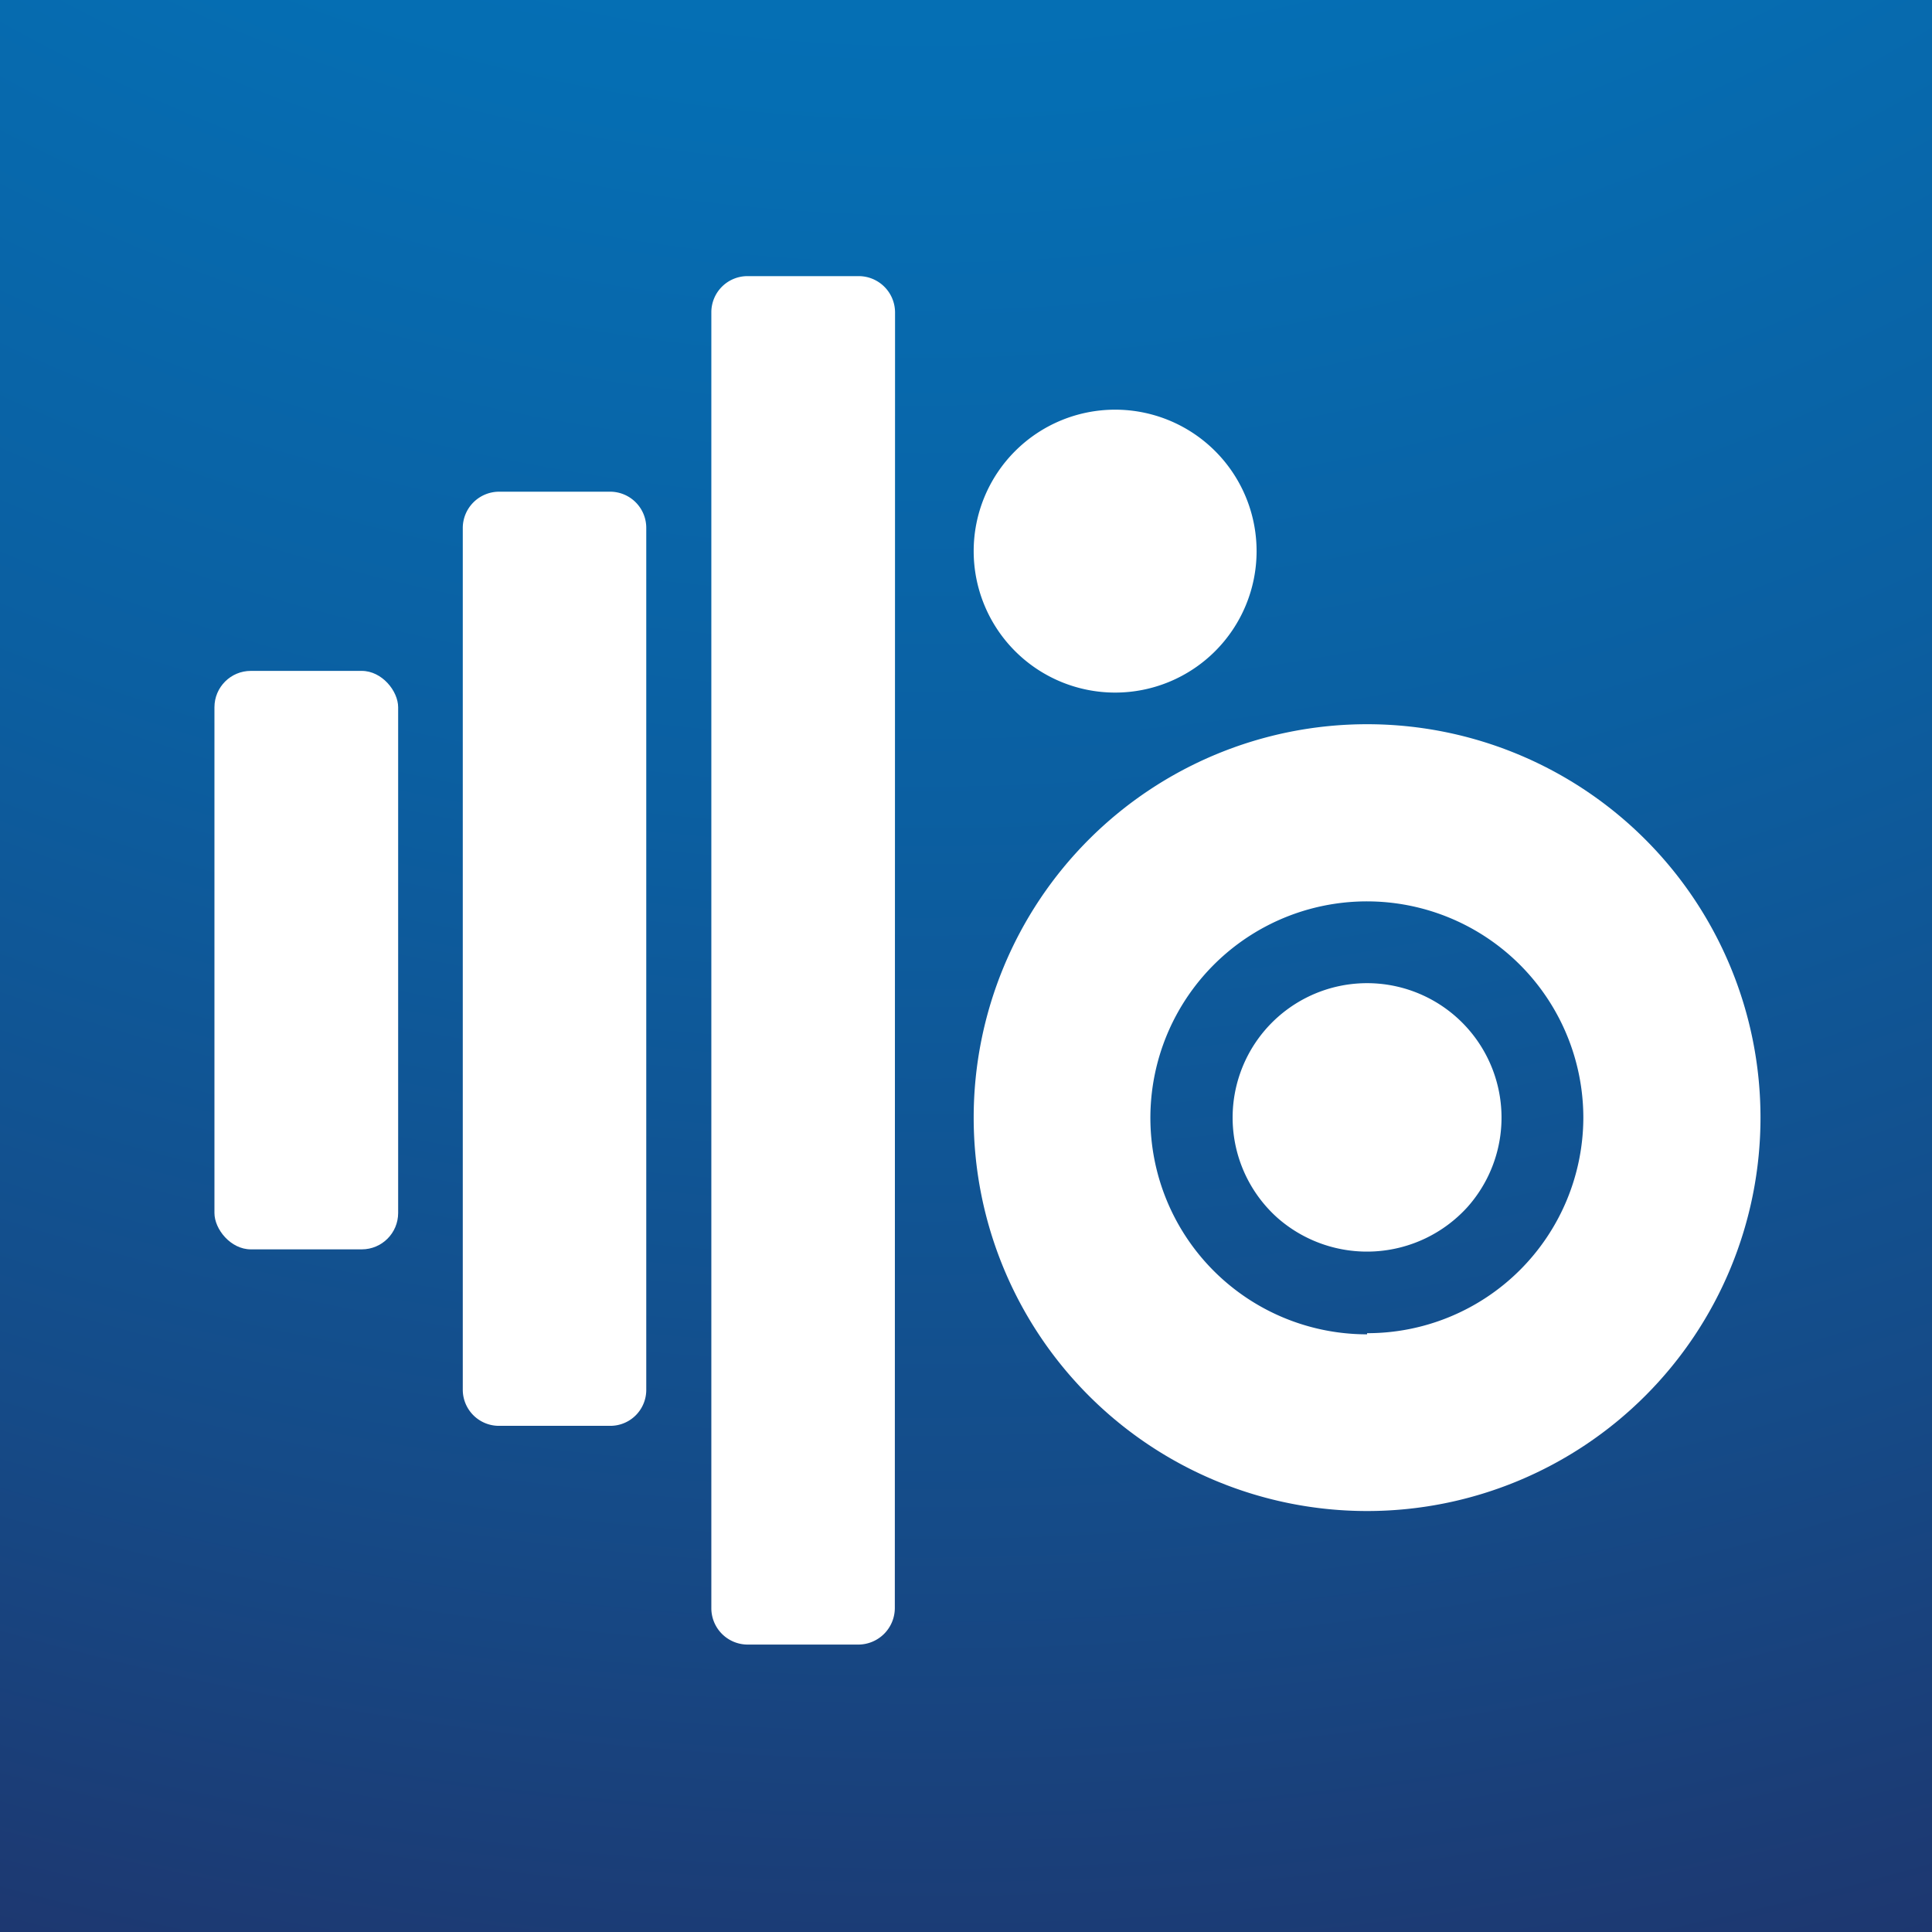
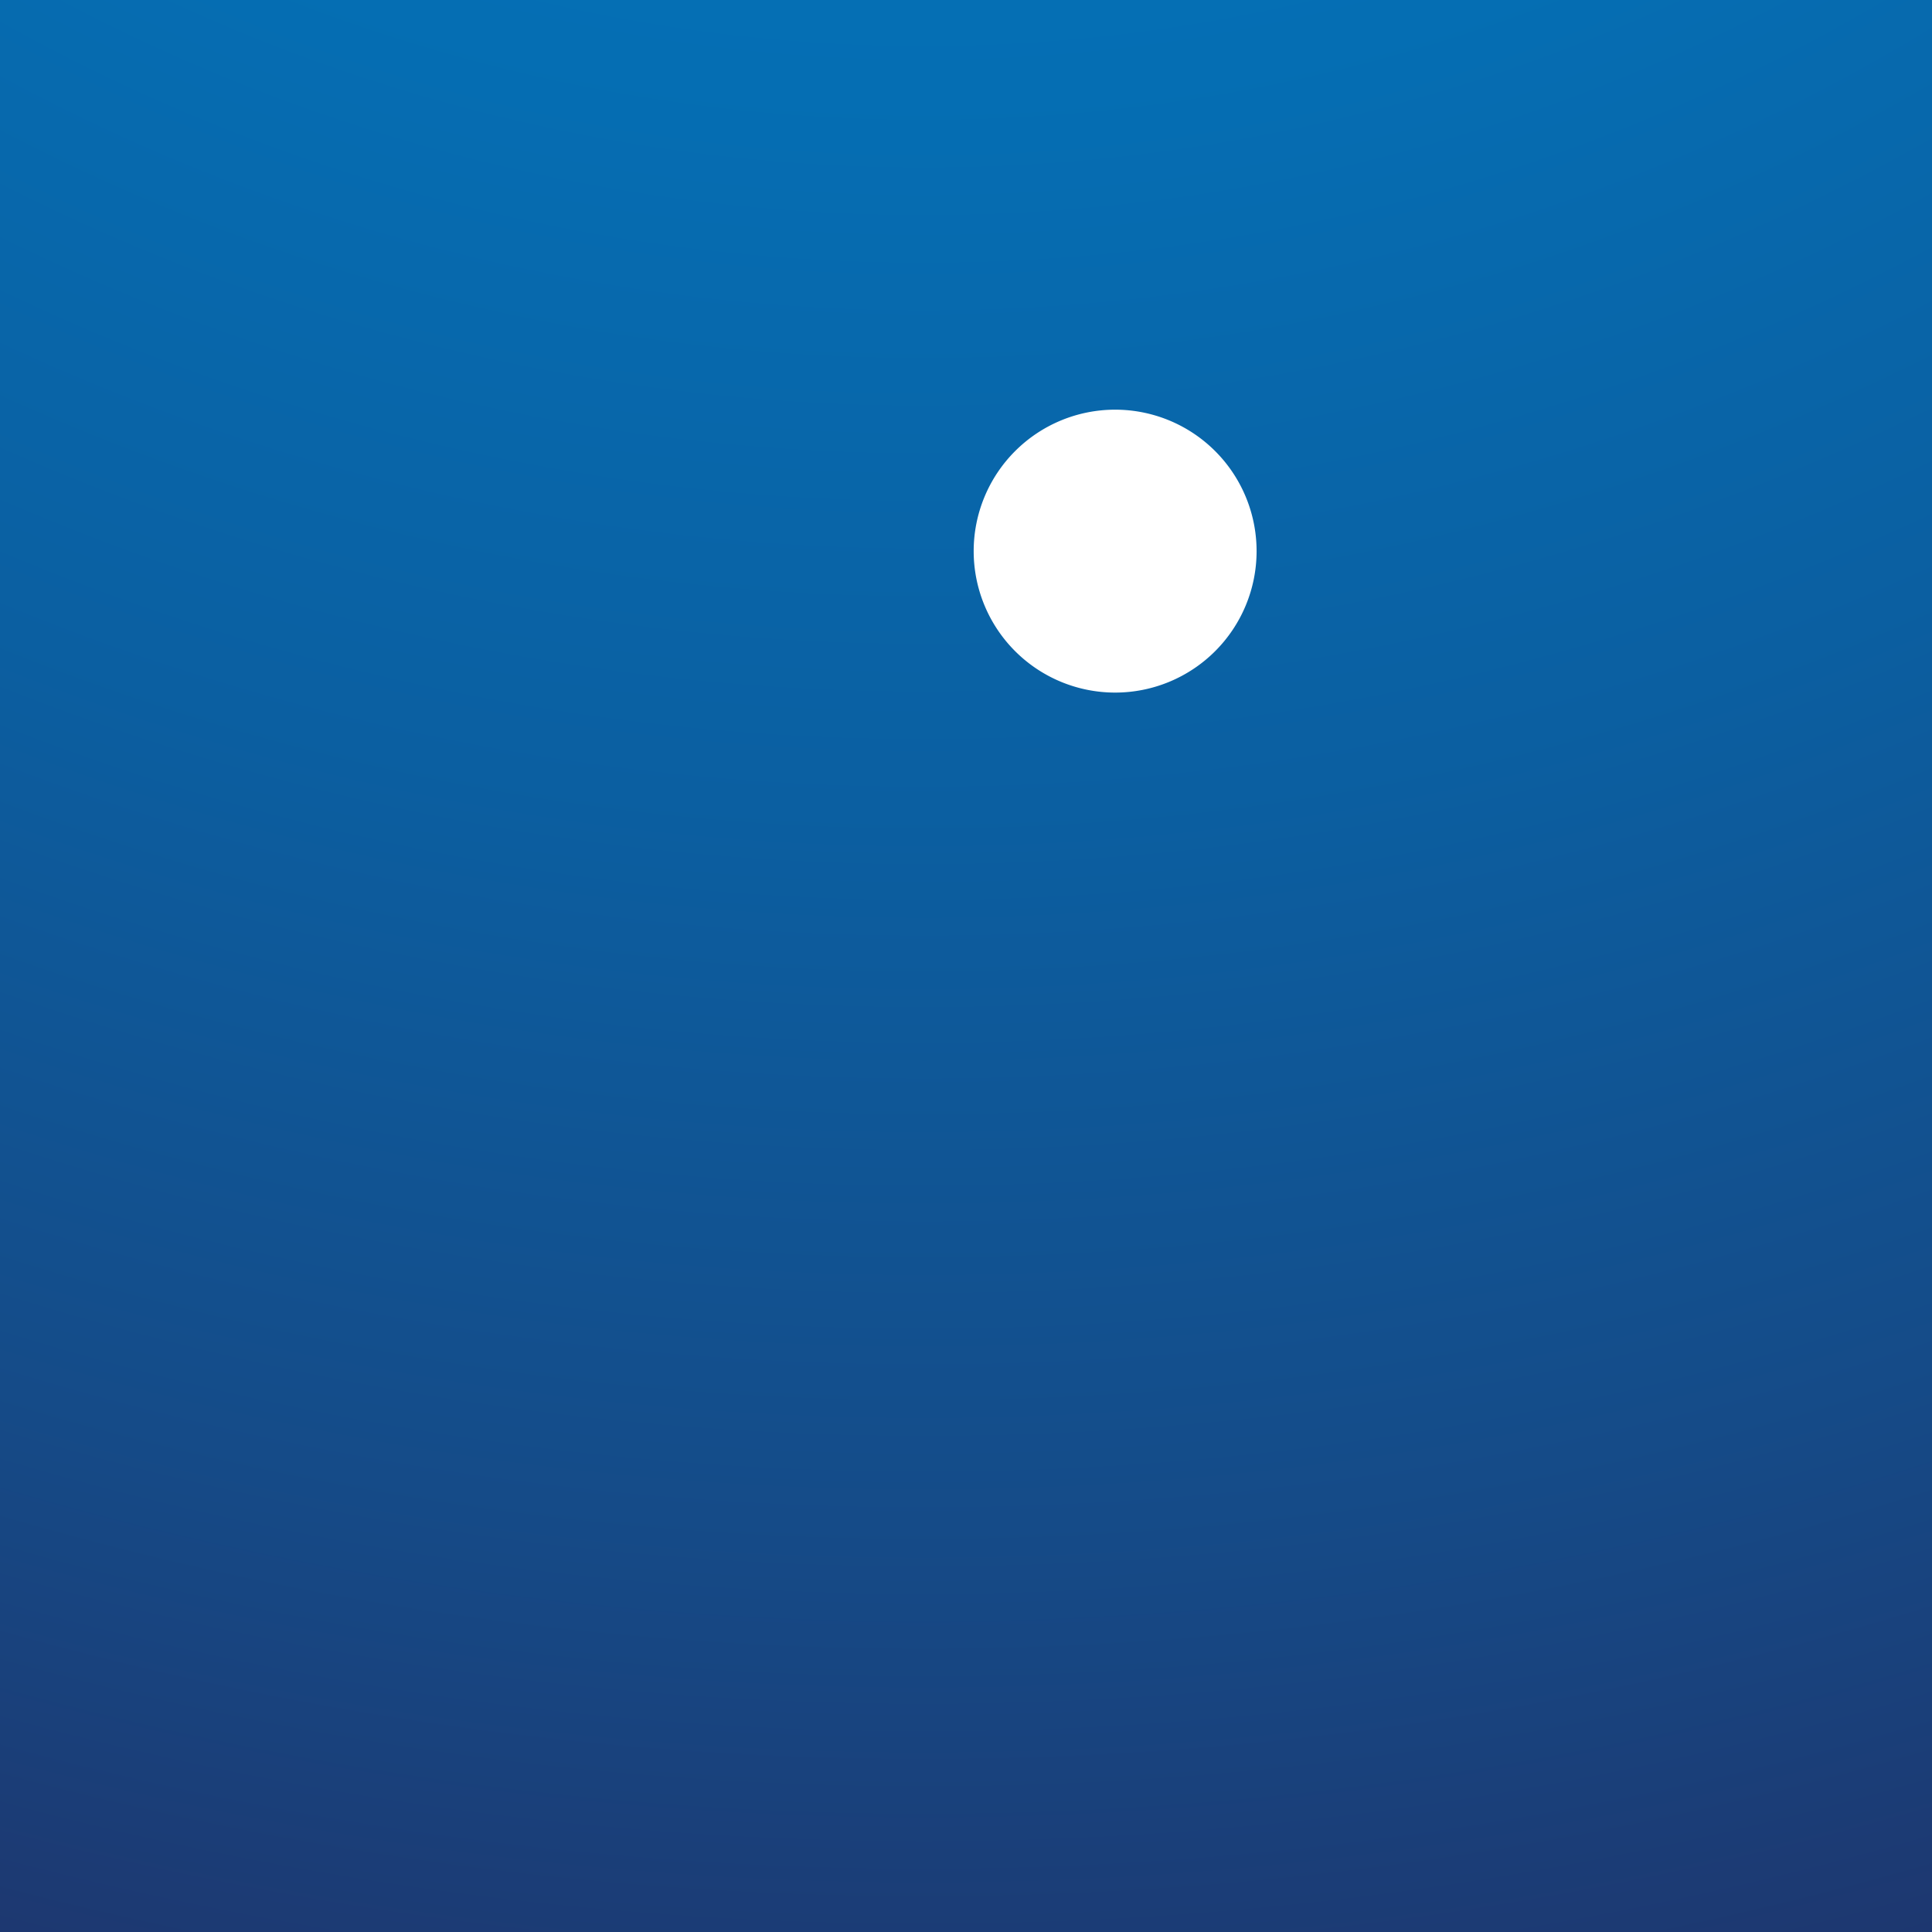
<svg xmlns="http://www.w3.org/2000/svg" viewBox="0 0 85.5 85.5">
  <rect x="0" y="0" width="85.5" height="85.5" fill="#808080" stroke="none" />
  <defs>
    <style>.cls-1{fill:url(#radial-gradient);}.cls-2{fill:#fff;}</style>
    <radialGradient id="radial-gradient" cx="-206.54" cy="42.44" r="186" gradientTransform="translate(-165.65 -29.57) rotate(180)" gradientUnits="userSpaceOnUse">
      <stop offset="0" stop-color="#0079c1" />
      <stop offset="0.22" stop-color="#0176be" />
      <stop offset="0.41" stop-color="#056eb3" />
      <stop offset="0.58" stop-color="#0b5fa1" />
      <stop offset="0.75" stop-color="#154b88" />
      <stop offset="0.92" stop-color="#203168" />
      <stop offset="1" stop-color="#272255" />
    </radialGradient>
  </defs>
  <title>Icone SVG</title>
  <g id="Calque_2" data-name="Calque 2">
    <g id="Calque_1-2" data-name="Calque 1">
      <rect class="cls-1" width="85.5" height="85.5" />
-       <rect class="cls-2" x="9.49" y="29.69" width="8.13" height="25.6" rx="1.61" />
-       <path class="cls-2" d="M28.6,61.5A1.59,1.59,0,0,1,27,63.1H22.09a1.6,1.6,0,0,1-1.61-1.6V23.36a1.61,1.61,0,0,1,1.61-1.6H27a1.6,1.6,0,0,1,1.6,1.6Z" />
-       <path class="cls-2" d="M39.6,71.17A1.62,1.62,0,0,1,38,72.78H33.08a1.61,1.61,0,0,1-1.6-1.61V13.82a1.6,1.6,0,0,1,1.6-1.6H38a1.61,1.61,0,0,1,1.61,1.6Z" />
      <path class="cls-2" d="M55.61,24.4a6.26,6.26,0,1,1-6.26-6.27A6.26,6.26,0,0,1,55.61,24.4Z" />
-       <path class="cls-2" d="M60.5,32.05A17.41,17.41,0,1,0,77.91,49.46,17.41,17.41,0,0,0,60.5,32.05Zm0,27a9.58,9.58,0,1,1,9.57-9.57A9.56,9.56,0,0,1,60.5,59Z" />
-       <path class="cls-2" d="M64.94,53.42a5.95,5.95,0,1,0-8.39.49A6,6,0,0,0,64.94,53.42Z" />
    </g>
  </g>
</svg>